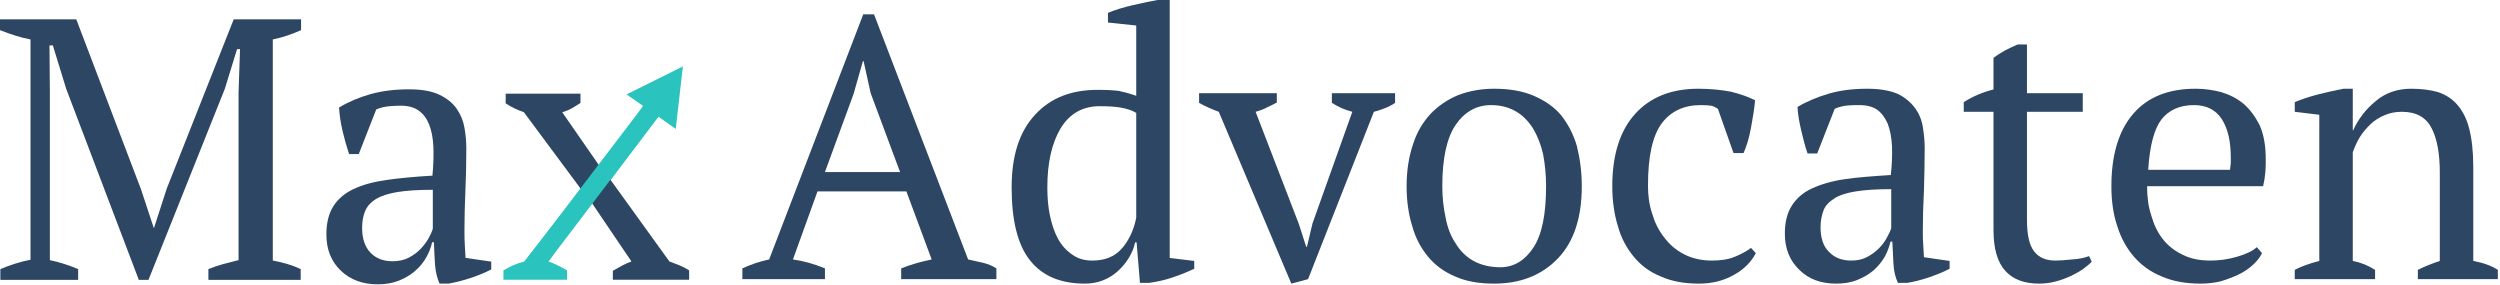
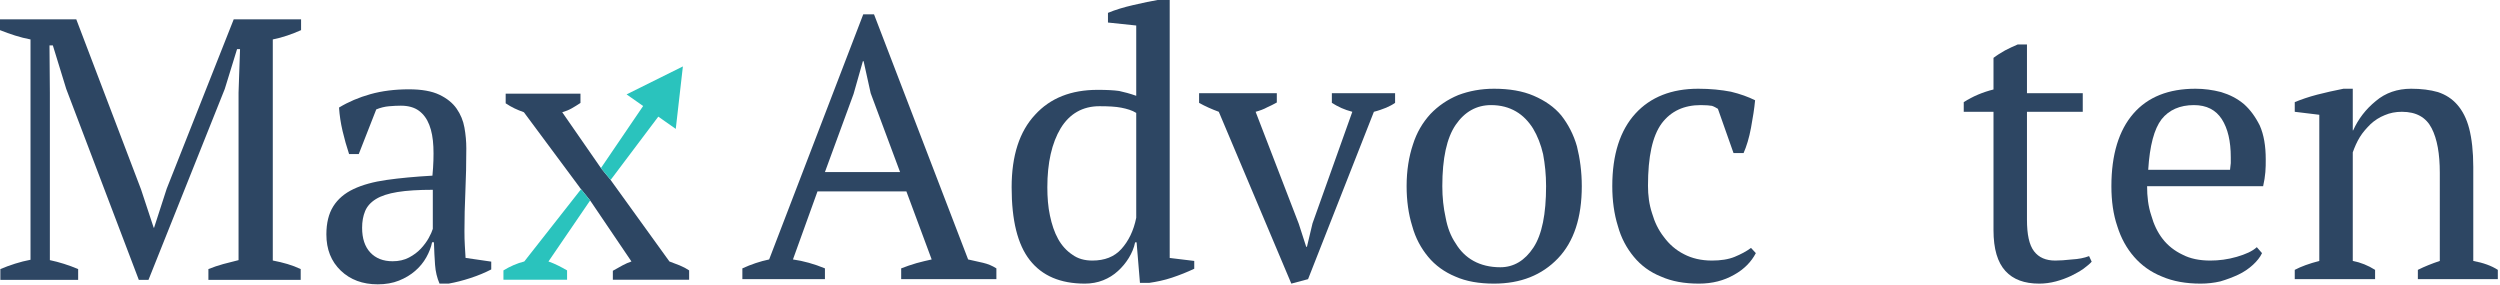
<svg xmlns="http://www.w3.org/2000/svg" width="100%" height="100%" viewBox="0 0 2687 306" version="1.1" xml:space="preserve" style="fill-rule:evenodd;clip-rule:evenodd;stroke-linejoin:round;stroke-miterlimit:2;">
  <g transform="matrix(1,0,0,1,-532.347,-1571.74)">
    <g transform="matrix(1,0,0,1,-3600.04,0)">
      <g id="Logo" transform="matrix(1,0,0,1,10.709,632.38)">
        <g transform="matrix(0.681,0,0,0.681,4067.87,84.537)">
          <g transform="matrix(586.985,0,0,586.985,1250.67,1695.83)">
            <path d="M0.222,-0L0,-0L0,-0.029C0.024,-0.04 0.048,-0.048 0.072,-0.053L0.325,-0.712L0.354,-0.712L0.607,-0.053C0.62,-0.05 0.634,-0.047 0.647,-0.044C0.66,-0.041 0.672,-0.036 0.683,-0.029L0.683,-0L0.427,-0L0.427,-0.029C0.44,-0.034 0.454,-0.039 0.468,-0.043C0.482,-0.047 0.496,-0.05 0.509,-0.053L0.441,-0.236L0.202,-0.236L0.136,-0.053C0.164,-0.049 0.193,-0.041 0.222,-0.029L0.222,-0ZM0.222,-0.288L0.424,-0.288L0.345,-0.5L0.326,-0.586L0.324,-0.586L0.299,-0.498L0.222,-0.288Z" style="fill:rgb(45,70,99);fill-rule:nonzero;" />
          </g>
          <g transform="matrix(586.985,0,0,586.985,1651.58,1695.83)">
            <path d="M0.373,-0.099C0.37,-0.084 0.364,-0.07 0.356,-0.057C0.348,-0.044 0.338,-0.032 0.327,-0.022C0.315,-0.011 0.302,-0.003 0.287,0.003C0.272,0.009 0.255,0.012 0.238,0.012C0.172,0.012 0.123,-0.009 0.09,-0.051C0.057,-0.093 0.041,-0.158 0.041,-0.247C0.041,-0.332 0.062,-0.397 0.104,-0.442C0.145,-0.487 0.201,-0.509 0.272,-0.509C0.297,-0.509 0.316,-0.508 0.33,-0.506C0.344,-0.503 0.359,-0.499 0.376,-0.493L0.376,-0.682L0.3,-0.69L0.3,-0.716C0.319,-0.724 0.342,-0.731 0.368,-0.737C0.393,-0.743 0.418,-0.748 0.441,-0.752L0.466,-0.752L0.466,-0.057L0.532,-0.049L0.532,-0.028C0.513,-0.019 0.493,-0.011 0.472,-0.004C0.451,0.003 0.431,0.007 0.411,0.01L0.386,0.01L0.377,-0.099L0.373,-0.099ZM0.258,-0.05C0.291,-0.05 0.317,-0.06 0.336,-0.081C0.355,-0.102 0.369,-0.13 0.376,-0.165L0.376,-0.447C0.365,-0.454 0.351,-0.458 0.336,-0.461C0.321,-0.464 0.301,-0.465 0.277,-0.465C0.232,-0.465 0.197,-0.445 0.173,-0.406C0.149,-0.366 0.137,-0.313 0.137,-0.247C0.137,-0.22 0.139,-0.194 0.144,-0.171C0.149,-0.147 0.156,-0.126 0.166,-0.108C0.176,-0.09 0.189,-0.076 0.204,-0.066C0.219,-0.055 0.237,-0.05 0.258,-0.05Z" style="fill:rgb(45,70,99);fill-rule:nonzero;" />
          </g>
          <g transform="matrix(586.985,0,0,586.985,1977.36,1695.83)">
            <path d="M0.238,0.012L0.043,-0.45C0.024,-0.457 0.006,-0.465 -0.01,-0.474L-0.01,-0.5L0.199,-0.5L0.199,-0.475C0.19,-0.47 0.182,-0.466 0.173,-0.462C0.164,-0.457 0.153,-0.453 0.142,-0.45L0.258,-0.149L0.278,-0.087L0.28,-0.087L0.295,-0.15L0.402,-0.45C0.391,-0.453 0.382,-0.456 0.373,-0.46C0.364,-0.464 0.355,-0.469 0.347,-0.474L0.347,-0.5L0.517,-0.5L0.517,-0.474C0.51,-0.469 0.502,-0.465 0.493,-0.461C0.483,-0.457 0.472,-0.453 0.46,-0.45L0.283,-0L0.238,0.012Z" style="fill:rgb(45,70,99);fill-rule:nonzero;" />
          </g>
          <g transform="matrix(586.985,0,0,586.985,2274.96,1695.83)">
            <path d="M0.041,-0.25C0.041,-0.292 0.047,-0.329 0.058,-0.362C0.068,-0.394 0.084,-0.421 0.105,-0.444C0.126,-0.466 0.151,-0.483 0.18,-0.495C0.209,-0.506 0.241,-0.512 0.276,-0.512C0.317,-0.512 0.353,-0.506 0.383,-0.493C0.413,-0.48 0.438,-0.463 0.457,-0.44C0.475,-0.417 0.49,-0.389 0.499,-0.357C0.507,-0.325 0.512,-0.289 0.512,-0.25C0.512,-0.166 0.491,-0.101 0.448,-0.056C0.405,-0.011 0.348,0.012 0.276,0.012C0.236,0.012 0.201,0.006 0.172,-0.007C0.143,-0.019 0.118,-0.037 0.099,-0.06C0.08,-0.083 0.065,-0.11 0.056,-0.143C0.046,-0.175 0.041,-0.211 0.041,-0.25ZM0.137,-0.25C0.137,-0.22 0.14,-0.192 0.146,-0.165C0.151,-0.138 0.16,-0.115 0.173,-0.096C0.185,-0.076 0.201,-0.06 0.221,-0.049C0.241,-0.038 0.265,-0.032 0.293,-0.032C0.329,-0.032 0.359,-0.05 0.382,-0.085C0.405,-0.12 0.416,-0.175 0.416,-0.25C0.416,-0.281 0.413,-0.309 0.408,-0.336C0.402,-0.362 0.393,-0.385 0.381,-0.405C0.369,-0.424 0.354,-0.44 0.335,-0.451C0.316,-0.462 0.294,-0.468 0.268,-0.468C0.229,-0.468 0.197,-0.45 0.173,-0.415C0.149,-0.38 0.137,-0.325 0.137,-0.25Z" style="fill:rgb(45,70,99);fill-rule:nonzero;" />
          </g>
          <g transform="matrix(586.985,0,0,586.985,2599.56,1695.83)">
            <path d="M0.427,-0.07C0.415,-0.047 0.396,-0.027 0.369,-0.012C0.341,0.004 0.31,0.012 0.274,0.012C0.235,0.012 0.201,0.006 0.172,-0.007C0.142,-0.019 0.118,-0.037 0.099,-0.06C0.08,-0.083 0.065,-0.11 0.056,-0.143C0.046,-0.175 0.041,-0.211 0.041,-0.25C0.041,-0.335 0.062,-0.4 0.103,-0.445C0.144,-0.49 0.201,-0.512 0.272,-0.512C0.305,-0.512 0.334,-0.509 0.36,-0.504C0.385,-0.498 0.407,-0.49 0.425,-0.481C0.423,-0.459 0.419,-0.434 0.414,-0.407C0.409,-0.38 0.402,-0.357 0.394,-0.339L0.367,-0.339L0.325,-0.458C0.32,-0.461 0.315,-0.464 0.309,-0.466C0.303,-0.467 0.293,-0.468 0.279,-0.468C0.234,-0.468 0.199,-0.452 0.174,-0.419C0.149,-0.385 0.137,-0.33 0.137,-0.251C0.137,-0.226 0.14,-0.201 0.148,-0.177C0.155,-0.153 0.165,-0.132 0.18,-0.113C0.194,-0.094 0.212,-0.078 0.234,-0.067C0.255,-0.056 0.28,-0.05 0.309,-0.05C0.332,-0.05 0.353,-0.053 0.37,-0.06C0.387,-0.067 0.402,-0.075 0.414,-0.084L0.427,-0.07Z" style="fill:rgb(45,70,99);fill-rule:nonzero;" />
          </g>
          <g transform="matrix(586.985,0,0,586.985,2873.1,1695.83)">
-             <path d="M0.41,-0.131C0.41,-0.116 0.41,-0.104 0.411,-0.093C0.412,-0.082 0.412,-0.071 0.413,-0.059L0.482,-0.049L0.482,-0.028C0.465,-0.019 0.447,-0.012 0.427,-0.005C0.406,0.002 0.387,0.007 0.368,0.01L0.343,0.01C0.336,-0.005 0.332,-0.022 0.331,-0.041C0.33,-0.059 0.329,-0.079 0.328,-0.101L0.323,-0.101C0.32,-0.088 0.315,-0.074 0.308,-0.061C0.3,-0.047 0.29,-0.035 0.278,-0.024C0.265,-0.013 0.251,-0.005 0.234,0.002C0.217,0.009 0.198,0.012 0.177,0.012C0.136,0.012 0.103,-0 0.078,-0.025C0.052,-0.05 0.039,-0.082 0.039,-0.122C0.039,-0.153 0.045,-0.178 0.058,-0.198C0.07,-0.217 0.088,-0.233 0.112,-0.244C0.136,-0.255 0.166,-0.264 0.201,-0.269C0.236,-0.274 0.277,-0.277 0.324,-0.28C0.327,-0.309 0.328,-0.335 0.327,-0.358C0.326,-0.381 0.322,-0.4 0.316,-0.417C0.309,-0.433 0.3,-0.446 0.288,-0.455C0.275,-0.464 0.259,-0.468 0.239,-0.468C0.23,-0.468 0.219,-0.468 0.208,-0.467C0.196,-0.466 0.184,-0.463 0.173,-0.458L0.126,-0.338L0.1,-0.338C0.093,-0.358 0.088,-0.379 0.083,-0.4C0.078,-0.421 0.074,-0.442 0.073,-0.463C0.098,-0.478 0.127,-0.49 0.158,-0.499C0.189,-0.508 0.223,-0.512 0.261,-0.512C0.295,-0.512 0.322,-0.507 0.343,-0.498C0.363,-0.488 0.378,-0.475 0.389,-0.46C0.4,-0.445 0.407,-0.428 0.41,-0.409C0.413,-0.39 0.415,-0.372 0.415,-0.353C0.415,-0.313 0.414,-0.275 0.413,-0.238C0.411,-0.201 0.41,-0.165 0.41,-0.131ZM0.217,-0.05C0.234,-0.05 0.248,-0.053 0.261,-0.06C0.274,-0.067 0.284,-0.075 0.293,-0.084C0.302,-0.093 0.309,-0.103 0.314,-0.113C0.319,-0.122 0.323,-0.13 0.325,-0.137L0.325,-0.242C0.286,-0.242 0.255,-0.24 0.23,-0.236C0.205,-0.232 0.186,-0.226 0.172,-0.217C0.158,-0.208 0.148,-0.198 0.143,-0.185C0.138,-0.171 0.135,-0.157 0.135,-0.14C0.135,-0.111 0.142,-0.089 0.157,-0.074C0.172,-0.058 0.192,-0.05 0.217,-0.05Z" style="fill:rgb(45,70,99);fill-rule:nonzero;" />
-           </g>
+             </g>
          <g transform="matrix(586.985,0,0,586.985,3169.52,1695.83)">
            <path d="M0.015,-0.476C0.04,-0.492 0.067,-0.503 0.095,-0.51L0.095,-0.595C0.104,-0.602 0.114,-0.608 0.126,-0.615C0.137,-0.621 0.149,-0.626 0.16,-0.631L0.185,-0.631L0.185,-0.5L0.335,-0.5L0.335,-0.45L0.185,-0.45L0.185,-0.16C0.185,-0.12 0.191,-0.092 0.204,-0.075C0.217,-0.058 0.236,-0.05 0.261,-0.05C0.273,-0.05 0.288,-0.051 0.306,-0.053C0.324,-0.054 0.339,-0.057 0.352,-0.062L0.359,-0.047C0.354,-0.041 0.346,-0.035 0.337,-0.028C0.327,-0.021 0.316,-0.015 0.304,-0.009C0.291,-0.003 0.278,0.002 0.263,0.006C0.248,0.01 0.233,0.012 0.218,0.012C0.178,0.012 0.148,0.001 0.127,-0.022C0.106,-0.045 0.095,-0.081 0.095,-0.132L0.095,-0.45L0.015,-0.45L0.015,-0.476Z" style="fill:rgb(45,70,99);fill-rule:nonzero;" />
          </g>
          <g transform="matrix(586.985,0,0,586.985,3387.29,1695.83)">
            <path d="M0.446,-0.07C0.441,-0.059 0.432,-0.048 0.421,-0.038C0.41,-0.028 0.397,-0.019 0.382,-0.012C0.367,-0.005 0.351,0.001 0.334,0.006C0.317,0.01 0.299,0.012 0.281,0.012C0.242,0.012 0.207,0.006 0.177,-0.007C0.147,-0.019 0.122,-0.037 0.102,-0.06C0.082,-0.083 0.067,-0.11 0.057,-0.142C0.046,-0.174 0.041,-0.21 0.041,-0.25C0.041,-0.335 0.061,-0.4 0.1,-0.445C0.139,-0.49 0.195,-0.512 0.267,-0.512C0.29,-0.512 0.313,-0.509 0.336,-0.503C0.359,-0.496 0.379,-0.486 0.397,-0.471C0.414,-0.456 0.428,-0.437 0.44,-0.413C0.451,-0.388 0.456,-0.358 0.456,-0.322C0.456,-0.311 0.456,-0.299 0.455,-0.288C0.454,-0.276 0.452,-0.263 0.449,-0.25L0.137,-0.25C0.137,-0.222 0.14,-0.196 0.148,-0.172C0.155,-0.147 0.165,-0.126 0.179,-0.108C0.193,-0.09 0.211,-0.076 0.232,-0.066C0.253,-0.055 0.278,-0.05 0.307,-0.05C0.33,-0.05 0.354,-0.053 0.378,-0.06C0.402,-0.067 0.42,-0.075 0.432,-0.086L0.446,-0.07ZM0.263,-0.468C0.225,-0.468 0.196,-0.455 0.176,-0.43C0.156,-0.404 0.144,-0.359 0.14,-0.294L0.36,-0.294C0.361,-0.3 0.361,-0.306 0.362,-0.312C0.362,-0.317 0.362,-0.323 0.362,-0.328C0.362,-0.371 0.354,-0.405 0.338,-0.43C0.322,-0.455 0.297,-0.468 0.263,-0.468Z" style="fill:rgb(45,70,99);fill-rule:nonzero;" />
          </g>
          <g transform="matrix(586.985,0,0,586.985,3682.55,1695.83)">
            <path d="M0.577,-0L0.362,-0L0.362,-0.025C0.38,-0.034 0.4,-0.042 0.421,-0.049L0.421,-0.286C0.421,-0.337 0.414,-0.377 0.399,-0.406C0.384,-0.435 0.358,-0.45 0.319,-0.45C0.302,-0.45 0.287,-0.447 0.273,-0.441C0.258,-0.435 0.246,-0.427 0.235,-0.417C0.224,-0.406 0.214,-0.395 0.206,-0.382C0.198,-0.369 0.192,-0.355 0.187,-0.341L0.187,-0.049C0.208,-0.045 0.228,-0.037 0.247,-0.025L0.247,-0L0.031,-0L0.031,-0.025C0.048,-0.034 0.07,-0.042 0.097,-0.049L0.097,-0.442L0.031,-0.45L0.031,-0.476C0.048,-0.483 0.068,-0.49 0.091,-0.496C0.114,-0.502 0.137,-0.507 0.162,-0.512L0.187,-0.512L0.187,-0.4L0.188,-0.4C0.202,-0.431 0.222,-0.457 0.249,-0.479C0.275,-0.501 0.307,-0.512 0.344,-0.512C0.371,-0.512 0.395,-0.509 0.416,-0.503C0.437,-0.496 0.454,-0.485 0.468,-0.469C0.482,-0.453 0.493,-0.432 0.5,-0.405C0.507,-0.378 0.511,-0.343 0.511,-0.302L0.511,-0.049C0.538,-0.044 0.56,-0.036 0.577,-0.025L0.577,-0Z" style="fill:rgb(45,70,99);fill-rule:nonzero;" />
          </g>
        </g>
        <g transform="matrix(0.581,0,0,0.581,3700.94,572.814)">
          <path d="M1280.43,1148.6L1109.69,1148.6L1109.69,1128.63C1118.87,1124.96 1128.05,1121.87 1137.23,1119.34C1146.41,1116.82 1155.82,1114.41 1165.46,1112.11L1165.46,802.304L1168.21,721.754L1162.7,721.754L1139.98,795.42L998.85,1148.6L980.95,1148.6L846.7,795.42L821.915,714.87L815.719,714.87L816.407,802.304L816.407,1112.11C825.128,1113.95 833.848,1116.24 842.569,1119C851.289,1121.75 860.01,1124.96 868.73,1128.63L868.73,1148.6L724.842,1148.6L724.842,1128.63C733.563,1124.96 742.627,1121.64 752.036,1118.65C761.445,1115.67 770.969,1113.26 780.607,1111.42L780.607,703.854C770.969,702.019 761.445,699.609 752.036,696.626C742.627,693.642 733.333,690.315 724.154,686.643L724.154,666.678L865.288,666.678L985.08,981.304L1008.49,1052.22L1009.18,1052.22L1032.58,979.927L1156.51,666.678L1281.12,666.678L1281.12,686.643C1272.86,690.315 1264.37,693.642 1255.65,696.626C1246.92,699.609 1237.98,702.019 1228.8,703.854L1228.8,1112.8C1238.43,1114.64 1247.5,1116.82 1255.99,1119.34C1264.48,1121.87 1272.63,1124.96 1280.43,1128.63L1280.43,1148.6Z" style="fill:rgb(45,70,99);fill-rule:nonzero;" />
          <path d="M1583.35,1058.41C1583.35,1068.51 1583.58,1077.23 1584.04,1084.57C1584.5,1091.92 1584.96,1099.72 1585.42,1107.98L1632.92,1114.87L1632.92,1129.32C1621.45,1135.29 1608.71,1140.57 1594.71,1145.16C1580.71,1149.75 1567.29,1153.19 1554.44,1155.49L1537.23,1155.49C1532.64,1144.93 1529.88,1133.34 1528.96,1120.72C1528.05,1108.1 1527.36,1094.21 1526.9,1079.07L1523.46,1079.07C1521.62,1088.25 1518.06,1097.54 1512.79,1106.95C1507.51,1116.36 1500.62,1124.73 1492.13,1132.08C1483.64,1139.42 1473.66,1145.39 1462.18,1149.98C1450.71,1154.57 1437.63,1156.86 1422.94,1156.86C1394.94,1156.86 1372.11,1148.37 1354.44,1131.39C1336.77,1114.41 1327.93,1092.15 1327.93,1064.61C1327.93,1043.5 1332.18,1026.17 1340.67,1012.63C1349.16,999.089 1361.67,988.418 1378.19,980.616C1394.71,972.813 1415.14,967.191 1439.46,963.748C1463.79,960.306 1492.02,957.667 1524.14,955.831C1525.98,936.095 1526.56,918.31 1525.87,902.475C1525.18,886.641 1522.65,873.101 1518.29,861.856C1513.93,850.611 1507.51,841.891 1499.02,835.695C1490.53,829.499 1479.39,826.4 1465.63,826.4C1459.2,826.4 1451.97,826.745 1443.94,827.433C1435.91,828.122 1427.99,830.072 1420.19,833.285L1387.83,915.9L1369.93,915.9C1365.34,902.131 1361.32,887.903 1357.88,873.216C1354.44,858.529 1352.26,844.071 1351.34,829.843C1368.78,819.286 1388.17,811.025 1409.52,805.058C1430.86,799.092 1454.61,796.108 1480.77,796.108C1504.18,796.108 1522.88,799.436 1536.88,806.091C1550.88,812.746 1561.55,821.352 1568.89,831.908C1576.24,842.465 1581.06,854.168 1583.35,867.02C1585.65,879.871 1586.8,892.722 1586.8,905.574C1586.8,933.112 1586.22,959.618 1585.07,985.091C1583.93,1010.56 1583.35,1035 1583.35,1058.41ZM1450.48,1114.18C1461.95,1114.18 1472.05,1111.88 1480.77,1107.29C1489.49,1102.7 1496.84,1097.19 1502.8,1090.77C1508.77,1084.34 1513.59,1077.8 1517.26,1071.15C1520.93,1064.49 1523.46,1058.87 1524.83,1054.28L1524.83,981.993C1498.21,981.993 1476.41,983.37 1459.43,986.123C1442.45,988.877 1429.14,993.238 1419.5,999.204C1409.86,1005.17 1403.21,1012.63 1399.53,1021.58C1395.86,1030.53 1394.03,1040.74 1394.03,1052.22C1394.03,1071.95 1399.08,1087.21 1409.17,1098C1419.27,1108.78 1433.04,1114.18 1450.48,1114.18Z" style="fill:rgb(45,70,99);fill-rule:nonzero;" />
          <g transform="matrix(1.721,0,0,1.721,-192.096,-2074.32)">
            <path d="M1166.9,1787.56L1167.62,1788.45L1166.9,1787.56L1166.75,1787.34L1166.73,1787.36L1155.5,1773.41L1155.55,1773.34L1095.55,1692.54C1091.81,1691.2 1088.41,1689.8 1085.35,1688.34C1082.28,1686.87 1079.15,1685.07 1075.95,1682.94L1075.95,1672.54L1156.35,1672.54L1156.35,1682.54C1153.15,1684.67 1150.01,1686.6 1146.95,1688.34C1143.88,1690.07 1140.48,1691.47 1136.75,1692.54L1178.35,1752.54L1178.4,1752.46C1178.41,1752.54 1178.41,1752.62 1178.41,1752.69L1188.8,1765.27L1188.75,1765.34L1251.95,1852.94C1255.68,1854.27 1259.35,1855.67 1262.95,1857.14C1266.55,1858.6 1269.95,1860.4 1273.15,1862.54L1273.15,1872.54L1191.15,1872.54L1191.15,1862.94C1194.88,1860.8 1198.35,1858.87 1201.55,1857.14C1204.75,1855.4 1207.95,1854 1211.15,1852.94L1166.9,1787.56Z" style="fill:rgb(45,70,99);" />
          </g>
          <g transform="matrix(1.721,0,0,1.721,-192.096,-2074.32)">
            <path d="M1178.4,1752.46L1235.36,1668.7C1235.93,1668.64 1252.52,1670.59 1260.09,1670.57L1188.8,1765.27L1178.41,1752.69C1178.41,1752.62 1178.41,1752.54 1178.4,1752.46Z" style="fill:rgb(42,195,189);" />
          </g>
          <g transform="matrix(1.721,0,0,1.721,-192.096,-2074.32)">
            <path d="M1166.73,1787.36L1121.95,1852.94C1125.68,1854.27 1129.15,1855.74 1132.35,1857.34C1135.55,1858.94 1138.75,1860.67 1141.95,1862.54L1141.95,1872.54L1073.55,1872.54L1073.55,1862.54C1081.01,1858 1088.48,1854.8 1095.95,1852.94L1156.99,1775.24L1166.73,1787.36Z" style="fill:rgb(42,195,189);" />
          </g>
          <g transform="matrix(1.692,1.187,-1.187,1.692,1124.97,-2596.57)">
            <path d="M1272.56,1087.36L1299.45,1136.79L1245.68,1136.79L1272.56,1087.36Z" style="fill:rgb(42,195,189);" />
          </g>
          <g transform="matrix(1.721,0,0,1.721,-192.096,-2074.32)">
-             <path d="M1096.55,1852.84L1224.2,1685.31L1240.31,1697.01L1122.07,1852.64L1096.55,1852.84Z" style="fill:rgb(42,195,189);" />
-           </g>
+             </g>
        </g>
      </g>
    </g>
  </g>
</svg>